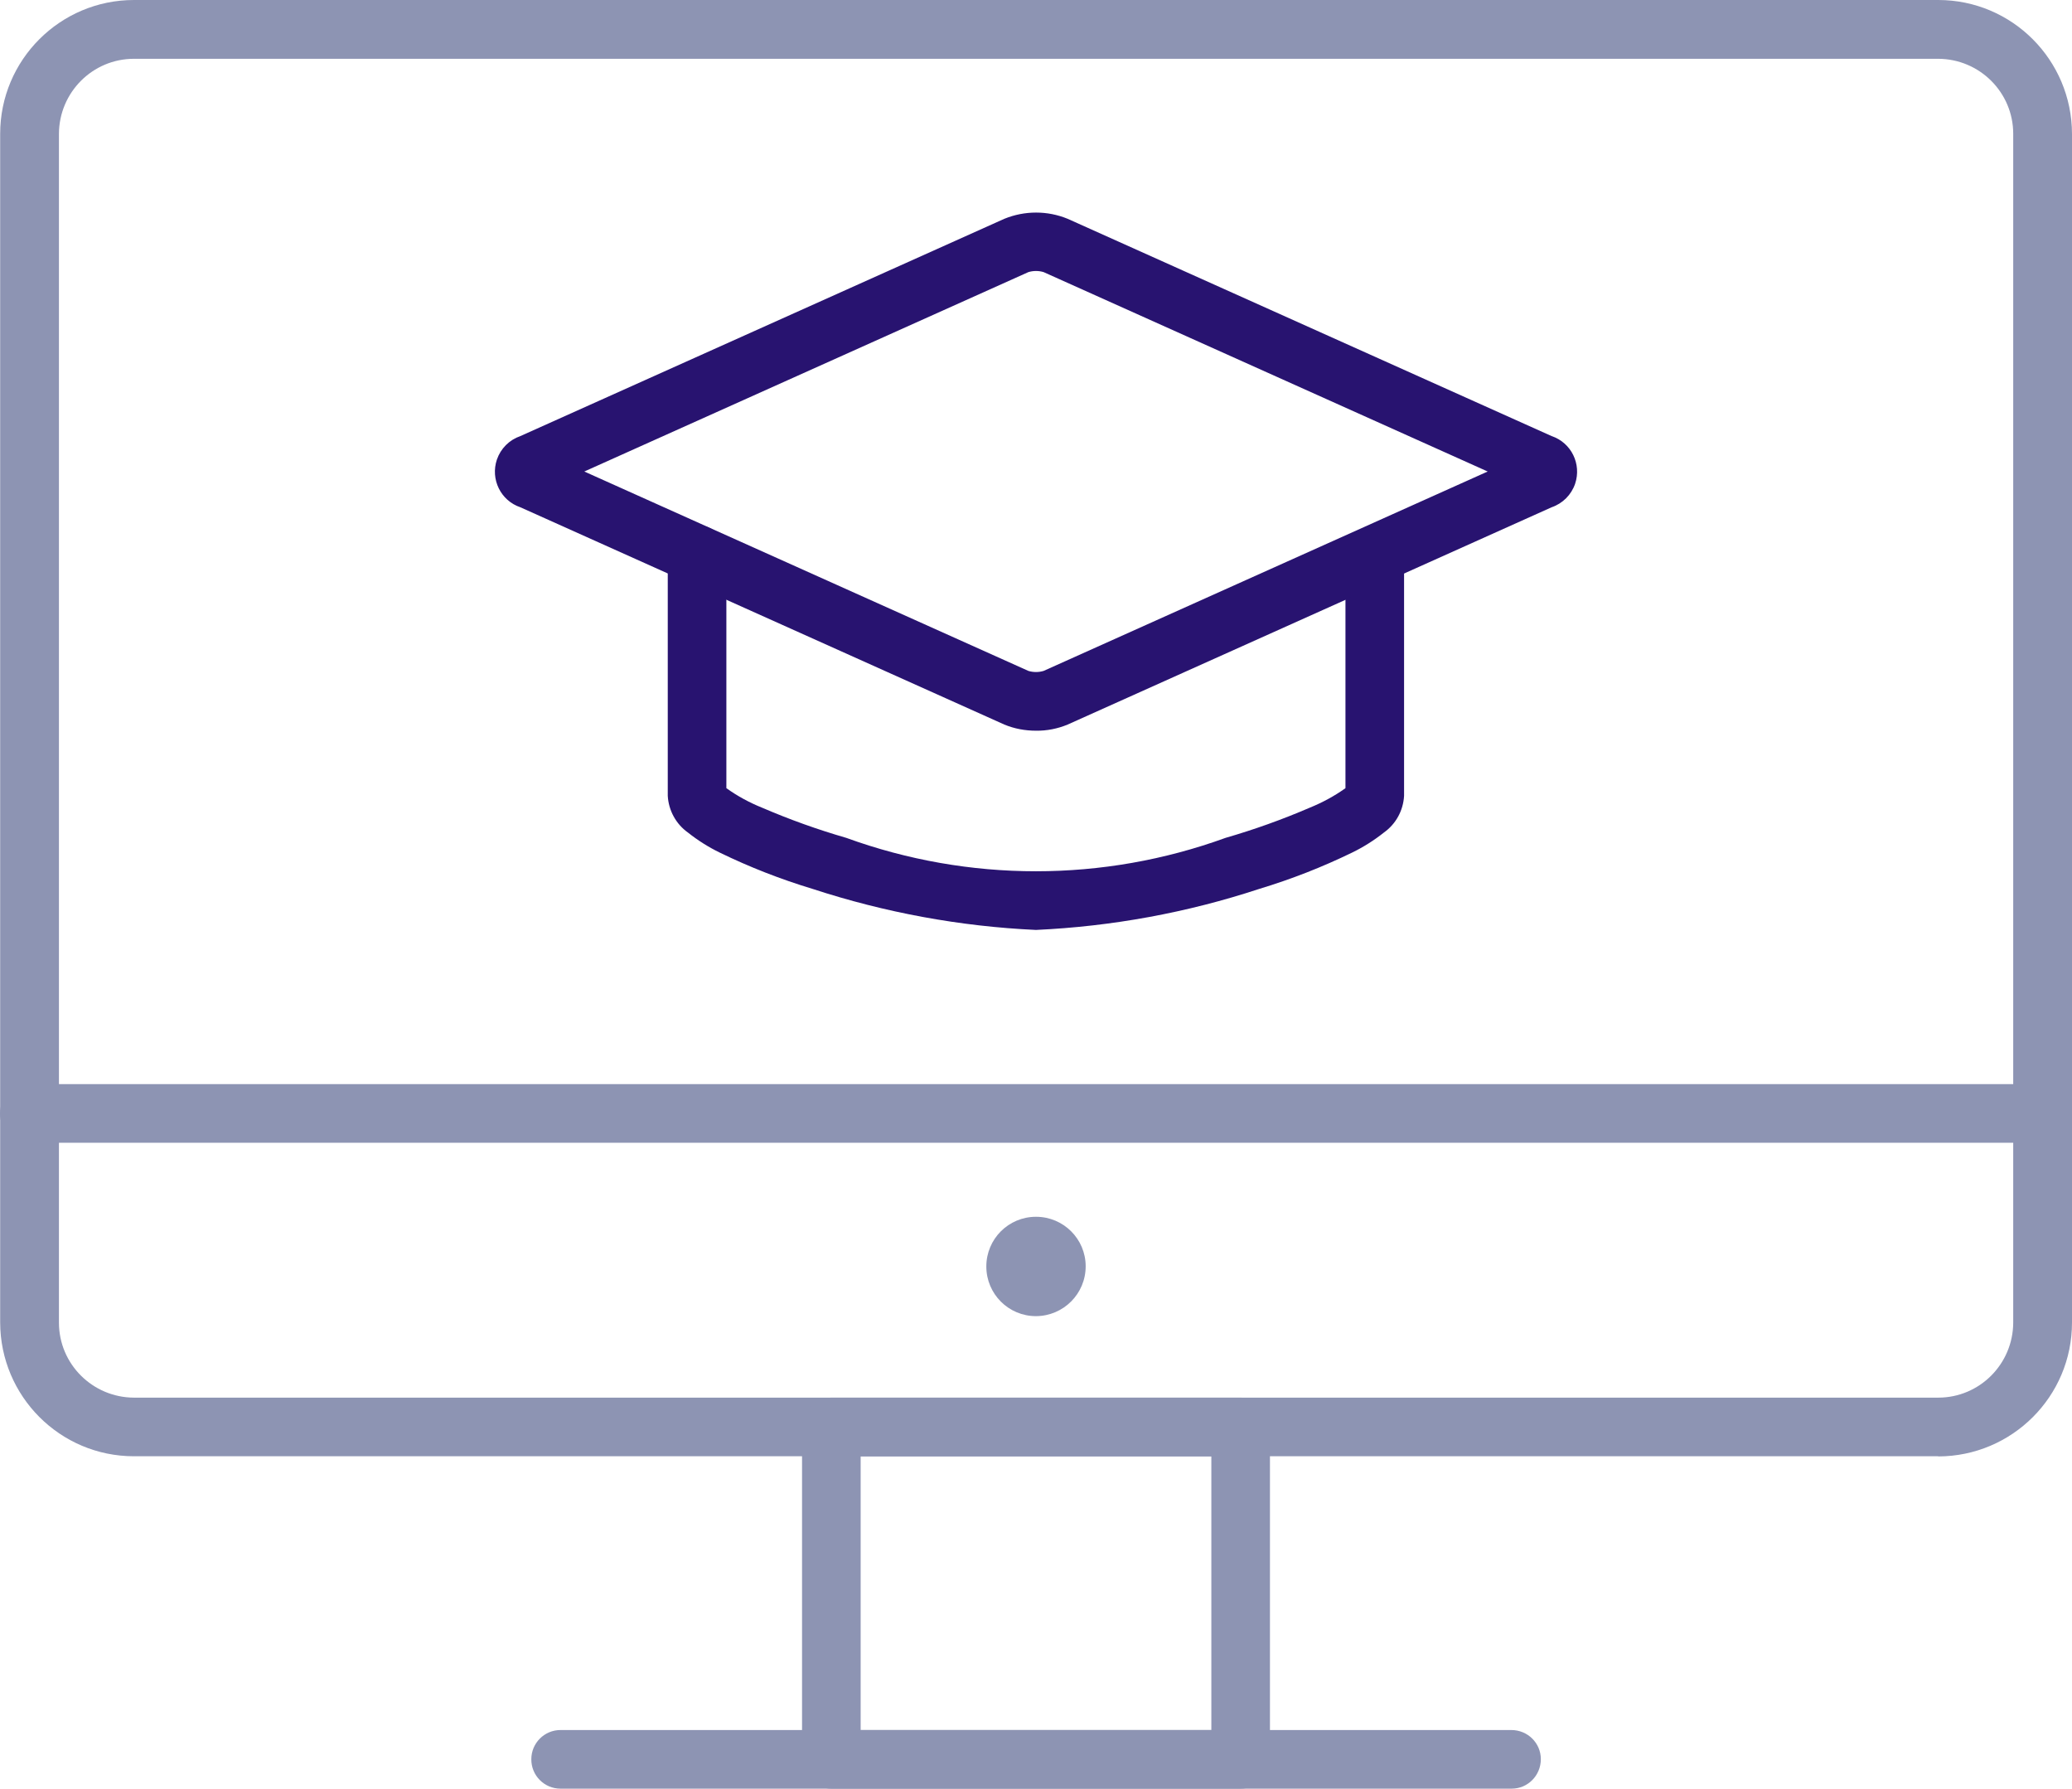
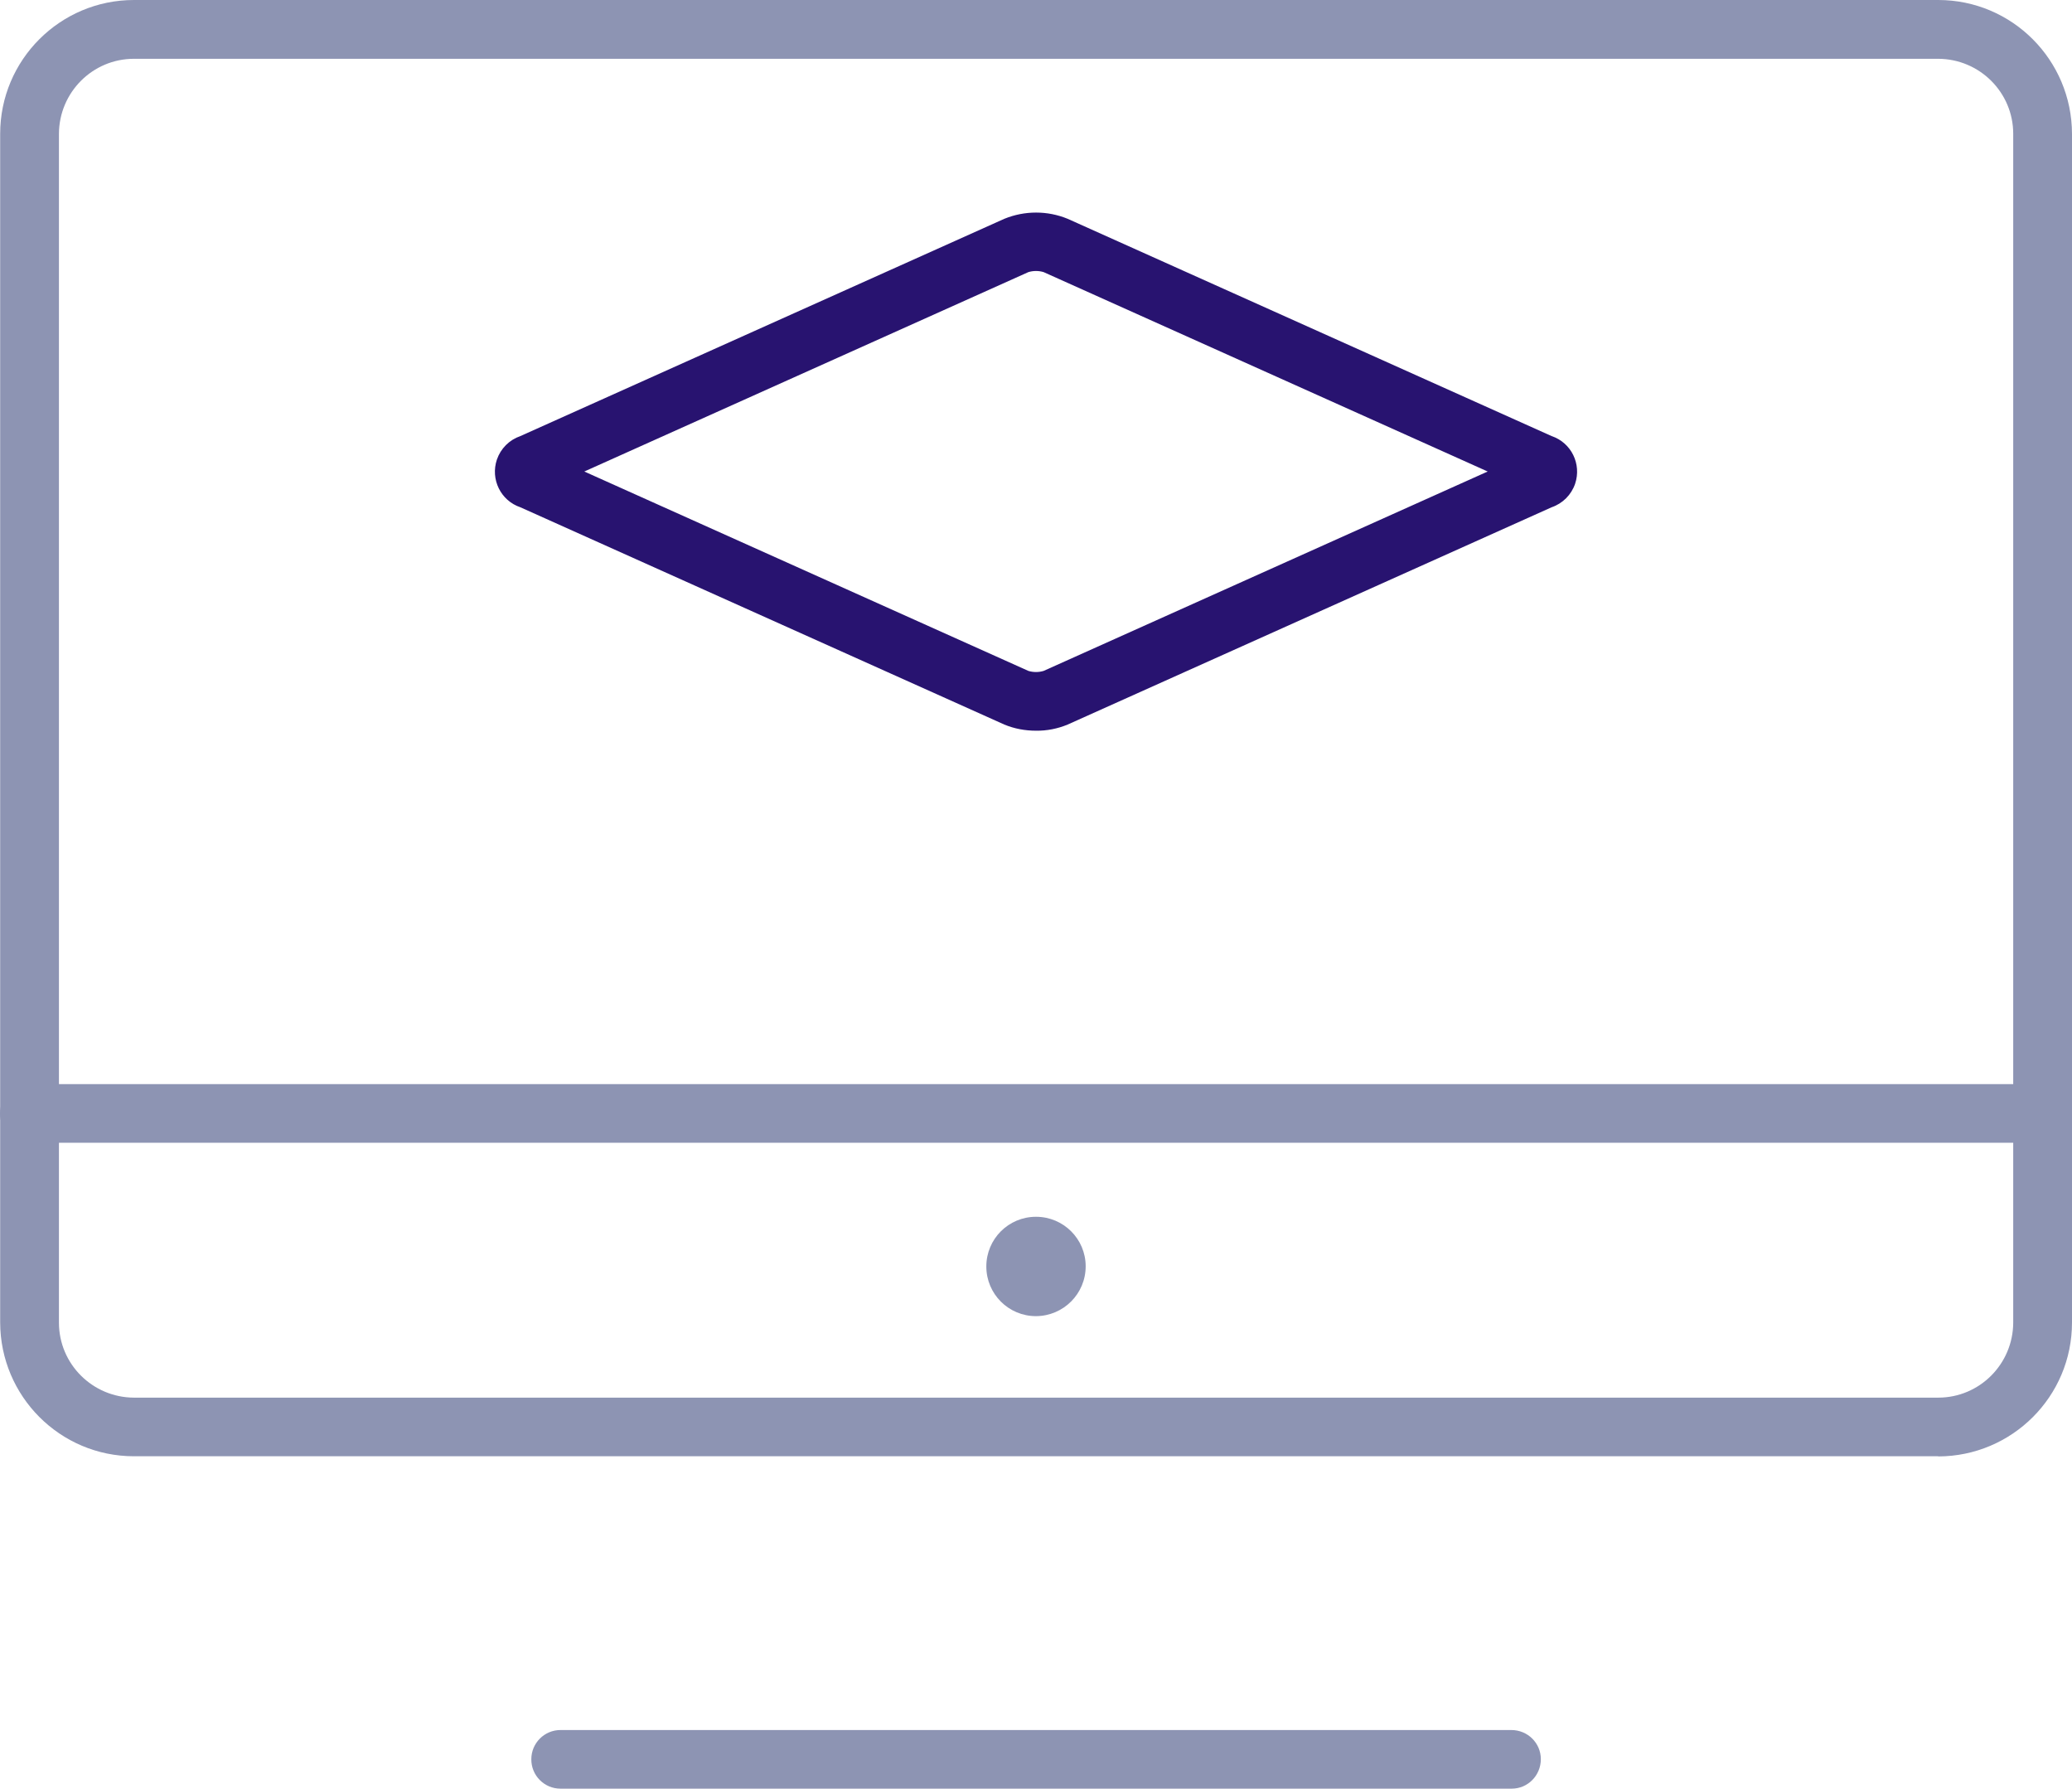
<svg xmlns="http://www.w3.org/2000/svg" id="Ebene_1" viewBox="0 0 125.14 108">
  <defs>
    <style>.cls-1{fill:#281370;}.cls-2{fill:#8d94b3;}</style>
  </defs>
  <g id="Gruppe_297">
    <g id="Gruppe_297-2">
      <path id="Pfad_1100" class="cls-2" d="M117.05,87.93H8.09c-4.46,0-8.07-3.62-8.08-8.08V8.08C.01,3.62,3.63,0,8.09,0h108.97c4.46,0,8.07,3.62,8.08,8.08v71.78c0,4.46-3.62,8.07-8.08,8.08M8.09,3.55c-2.5,0-4.52,2.03-4.53,4.53v71.78c0,2.5,2.03,4.52,4.53,4.53h108.97c2.5,0,4.52-2.03,4.53-4.53V8.08c0-2.5-2.03-4.52-4.53-4.53H8.09Z" />
-       <path id="Pfad_1101" class="cls-2" d="M74.93,108h-24.72c-.98,0-1.77-.79-1.77-1.77v-20.07c0-.98.79-1.77,1.77-1.77h24.72c.98,0,1.77.79,1.77,1.77v20.07c0,.98-.79,1.77-1.77,1.77M51.98,104.46h21.18v-16.52h-21.18v16.52Z" />
      <path id="Pfad_1102" class="cls-2" d="M91.28,108h-57.43c-.98,0-1.77-.8-1.76-1.78,0-.97.79-1.76,1.76-1.76h57.43c.98,0,1.78.78,1.78,1.76,0,.98-.78,1.78-1.76,1.78h-.02" />
      <path id="Pfad_1103" class="cls-2" d="M123.36,69H1.78c-.98,0-1.78-.78-1.78-1.76s.78-1.78,1.76-1.78h121.59c.98,0,1.78.78,1.78,1.76,0,.98-.78,1.78-1.76,1.78h-.02" />
      <path id="Pfad_1104" class="cls-2" d="M63.8,76.46c0,.68-.55,1.23-1.23,1.23-.68,0-1.23-.55-1.23-1.23,0-.68.55-1.23,1.23-1.23h0c.68,0,1.23.55,1.23,1.23h0" />
      <path id="Pfad_1105" class="cls-2" d="M62.57,79.47c-1.66,0-3-1.34-3-3s1.34-3,3-3,3,1.34,3,2.99c0,1.66-1.34,3-3,3.01" />
-       <path id="Pfad_1106" class="cls-1" d="M62.57,56.15c-4.59-.21-9.13-1.05-13.5-2.48-1.92-.58-3.79-1.31-5.6-2.19-.68-.33-1.33-.74-1.92-1.21-.72-.51-1.17-1.33-1.22-2.22v-14.58c0-.98.8-1.77,1.78-1.76.97,0,1.76.79,1.76,1.76v14.12c.67.48,1.39.87,2.16,1.18,1.65.71,3.35,1.32,5.08,1.82,7.4,2.69,15.51,2.69,22.91,0,1.73-.5,3.43-1.11,5.08-1.82.76-.31,1.49-.7,2.16-1.18v-13.74c0-.98.78-1.78,1.76-1.78s1.78.78,1.78,1.76v14.22c-.05.89-.49,1.7-1.22,2.22-.59.47-1.24.88-1.92,1.21-1.81.88-3.68,1.61-5.6,2.19-4.37,1.44-8.91,2.27-13.5,2.48" />
      <path id="Pfad_1107" class="cls-1" d="M62.57,44.12c-.66,0-1.31-.12-1.91-.37l-29.23-13.12c-1.19-.4-1.82-1.69-1.42-2.88.23-.67.75-1.19,1.42-1.42l29.23-13.12c1.23-.5,2.6-.5,3.82,0l29.23,13.12c1.19.4,1.82,1.69,1.42,2.88-.23.67-.75,1.19-1.42,1.42l-29.23,13.12c-.6.25-1.26.38-1.91.37M35.29,28.47l26.82,12.04c.3.09.62.09.92,0l26.82-12.04-26.82-12.04c-.3-.09-.62-.09-.92,0l-26.82,12.04Z" />
    </g>
  </g>
</svg>